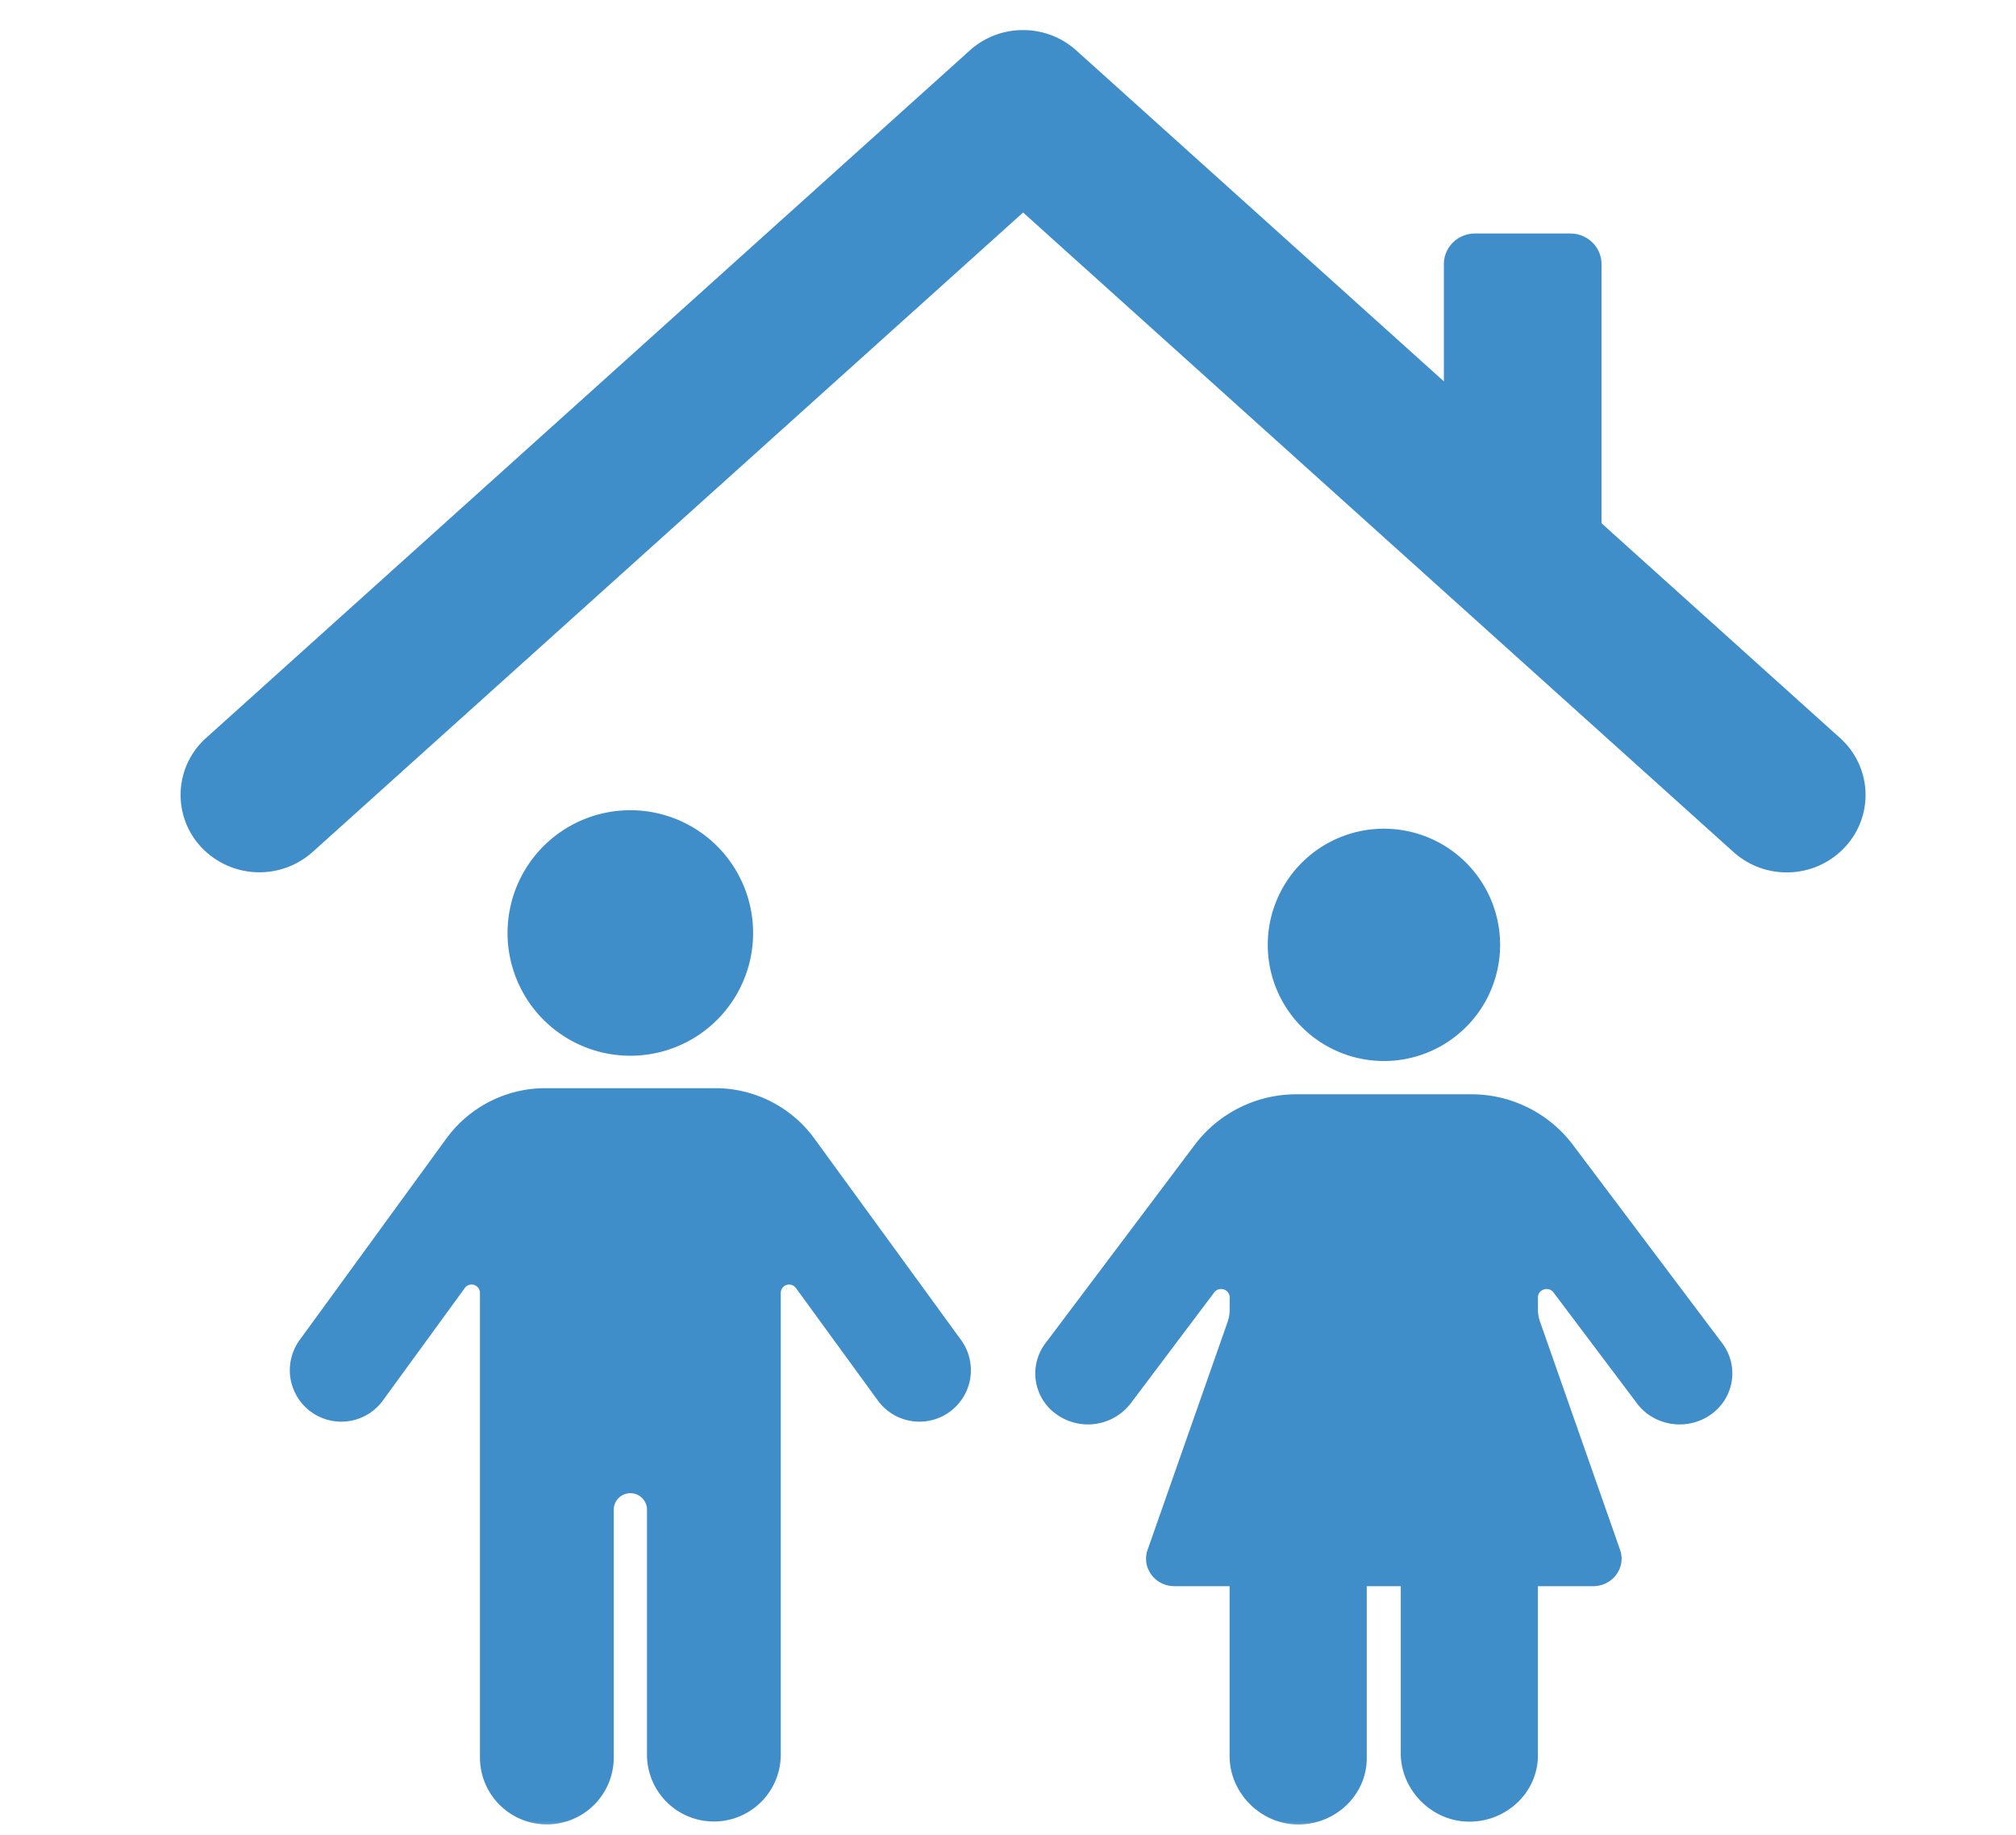
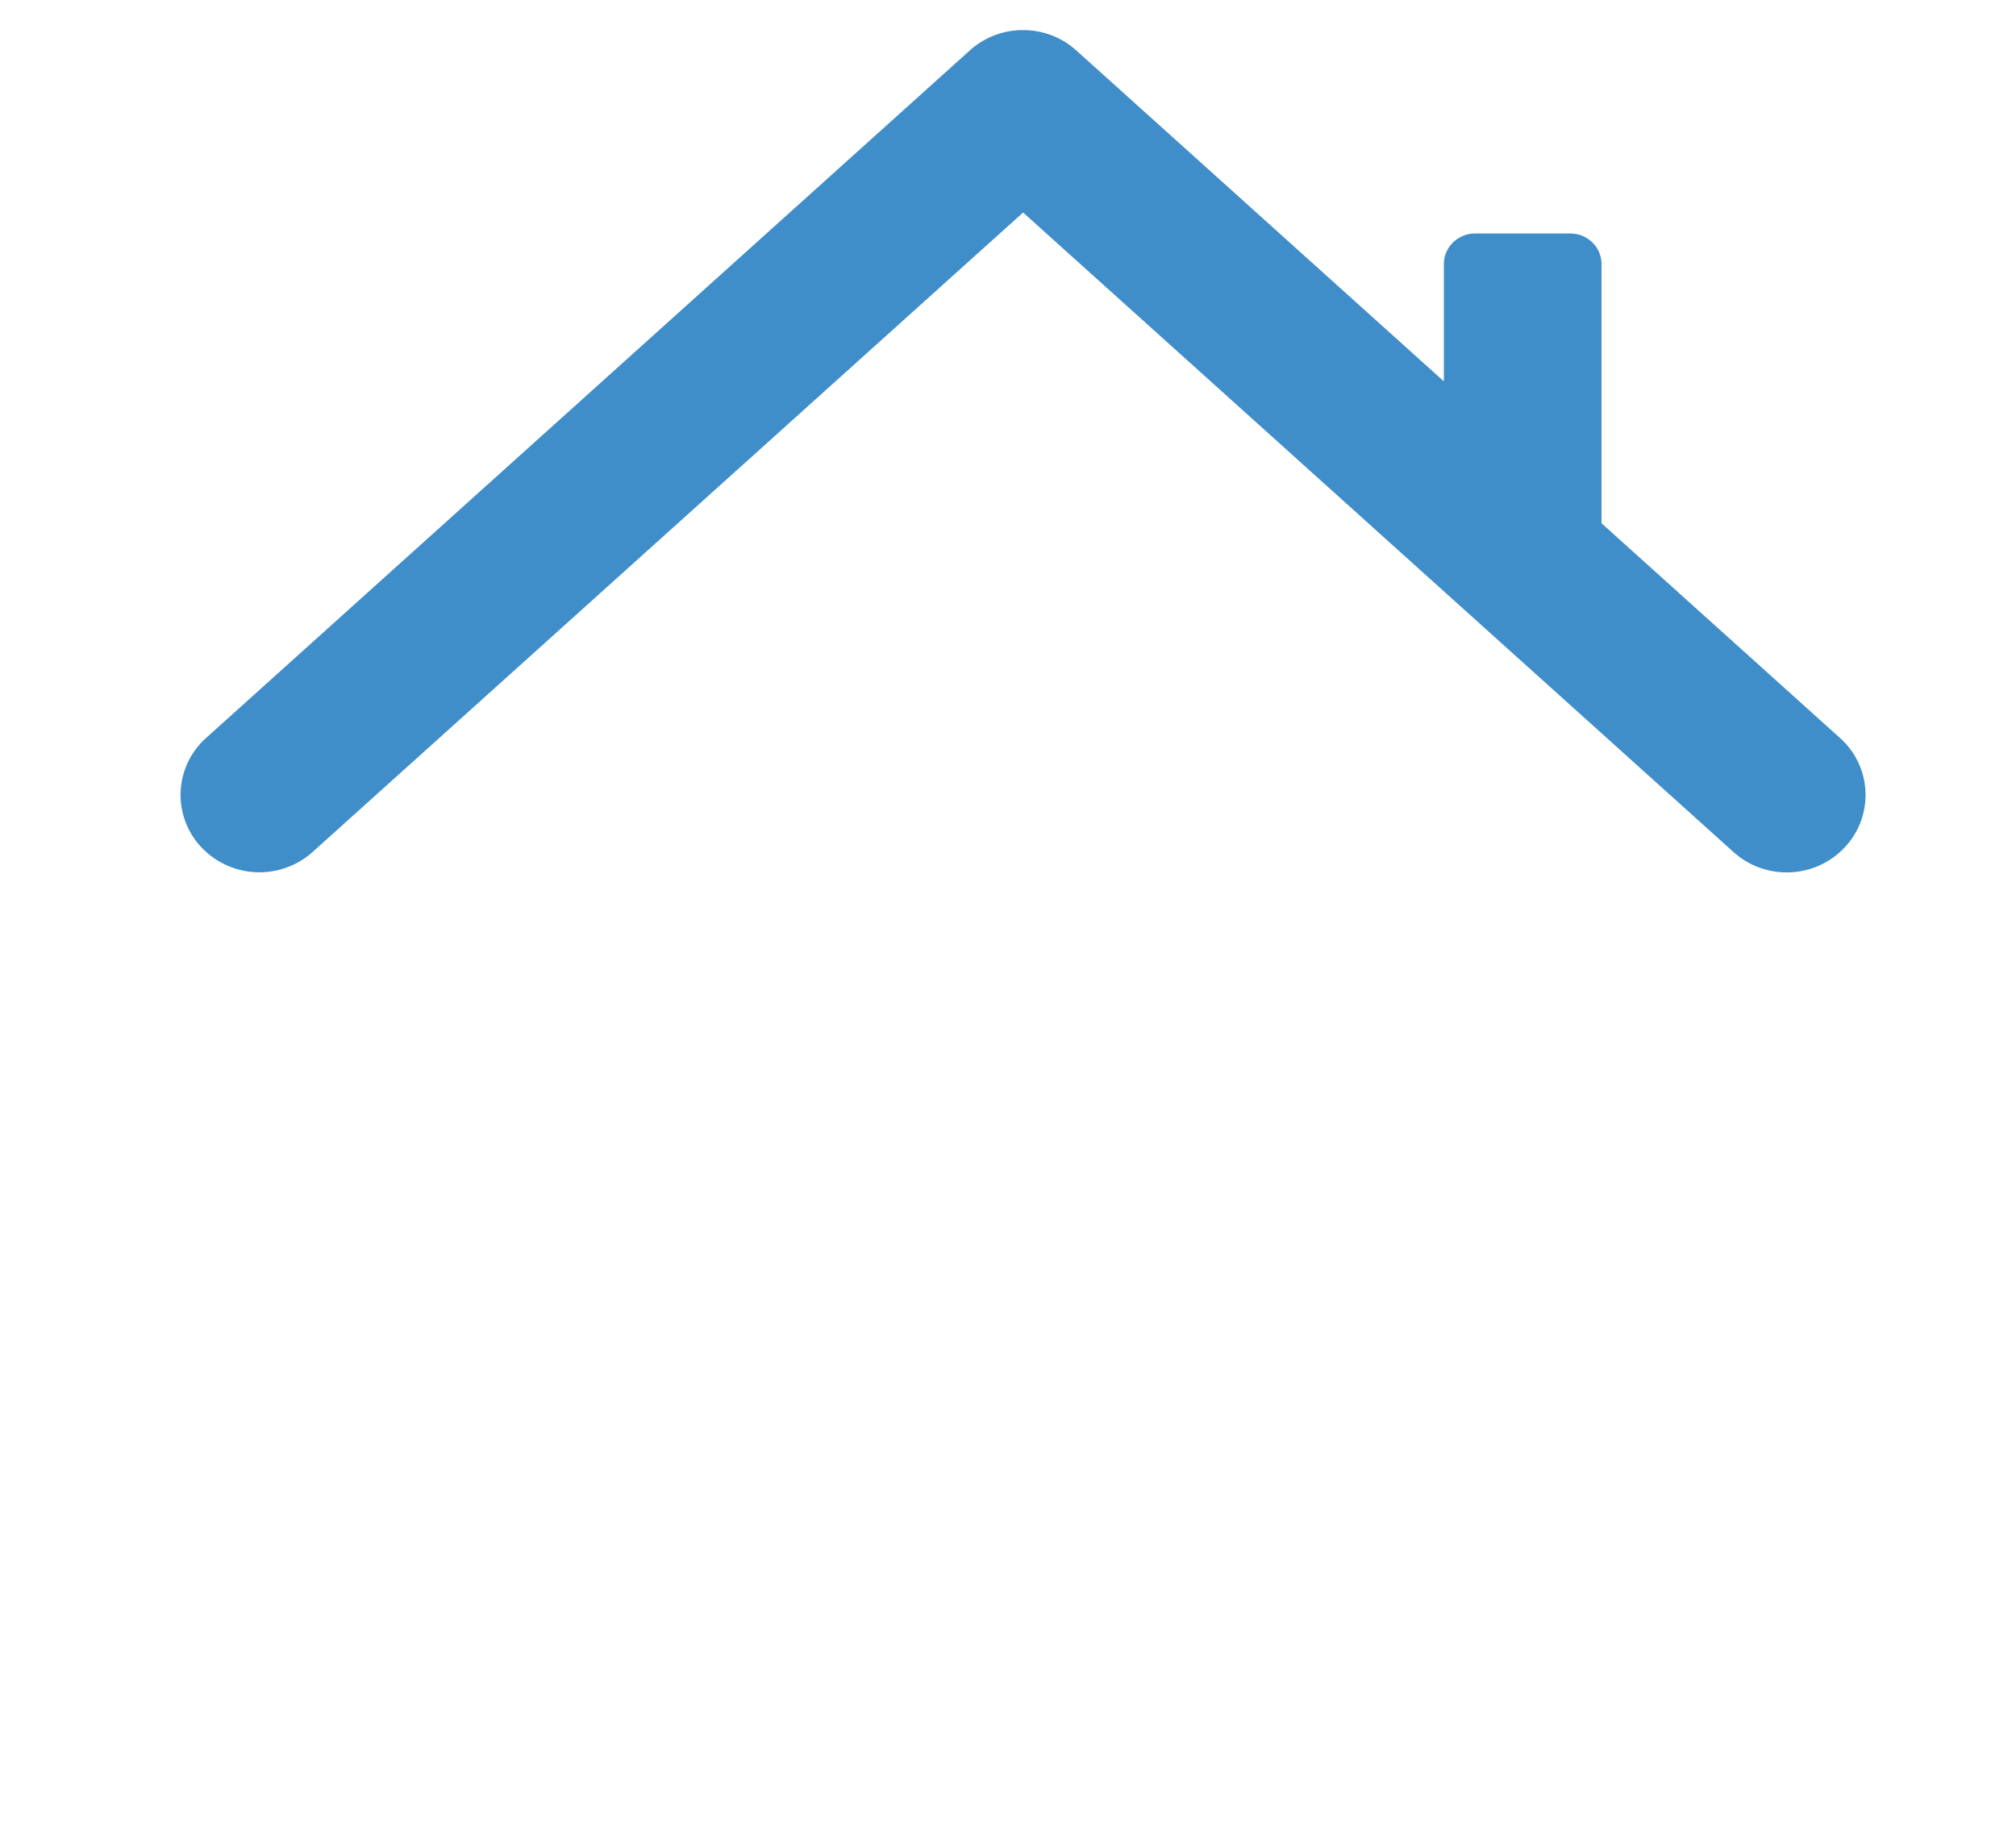
<svg xmlns="http://www.w3.org/2000/svg" width="67" height="61" fill="none">
  <mask id="a" style="mask-type:alpha" maskUnits="userSpaceOnUse" x="0" y="0" width="67" height="61">
    <path fill="#D9D9D9" d="M0 0h67v61H0z" />
  </mask>
  <g mask="url(#a)" fill="#3F8EC9">
-     <path fill-rule="evenodd" clip-rule="evenodd" d="M19.387 27.243a4.08 4.08 0 113.123 7.54 4.08 4.08 0 01-3.123-7.54zm6.561 21.195v9.887a2.223 2.223 0 11-4.446 0v-8.138a.552.552 0 10-1.105 0v8.234a2.223 2.223 0 11-4.446 0V42.978a.278.278 0 00-.503-.164l-2.707 3.717a1.71 1.71 0 11-2.765-2.012c.81-1.111 1.618-2.223 2.427-3.334l.001-.002 2.429-3.335a4.071 4.071 0 013.293-1.676h5.647c1.303 0 2.527.622 3.293 1.676l2.425 3.33.003.004 2.429 3.337a1.71 1.71 0 11-2.765 2.012l-2.707-3.717a.278.278 0 00-.503.164v5.46zm20.046-13.169a3.861 3.861 0 100-7.722 3.861 3.861 0 000 7.722zm5.117 23.079v-5.622h1.835c.647 0 1.103-.615.896-1.207l-2.66-7.584a1.23 1.23 0 01-.07-.405v-.404c0-.268.355-.38.518-.163l2.775 3.688c.57.758 1.665.924 2.448.373.472-.333.72-.848.72-1.373 0-.346-.108-.695-.334-.997l-2.489-3.308-2.49-3.309a4.225 4.225 0 00-3.375-1.662h-5.788a4.23 4.23 0 00-3.377 1.662l-2.489 3.309-2.489 3.308a1.66 1.66 0 00.386 2.37 1.793 1.793 0 002.449-.373l2.775-3.688c.163-.217.515-.105.515.163v.409c0 .137-.023.274-.068.405l-2.66 7.579c-.208.593.248 1.207.896 1.207h1.83v5.65c0 1.213 1.026 2.27 2.279 2.27a2.3 2.3 0 001.61-.646c.413-.399.669-.95.669-1.56v-5.714h1.13v5.555c0 1.215 1.026 2.272 2.28 2.272a2.31 2.31 0 001.61-.647c.414-.398.668-.95.668-1.558z" />
    <path d="M47.986 12.678V8.78c0-.563.463-1.018 1.037-1.018h3.166c.573 0 1.036.455 1.036 1.018v8.614l7.926 7.137a2.538 2.538 0 01.16 3.633 2.634 2.634 0 01-1.93.835 2.636 2.636 0 01-1.77-.677L34.002 7.064 10.39 28.32a2.653 2.653 0 01-3.701-.159 2.538 2.538 0 01.162-3.632L32.23 1.677c1-.903 2.539-.903 3.54 0l12.216 11z" />
  </g>
</svg>